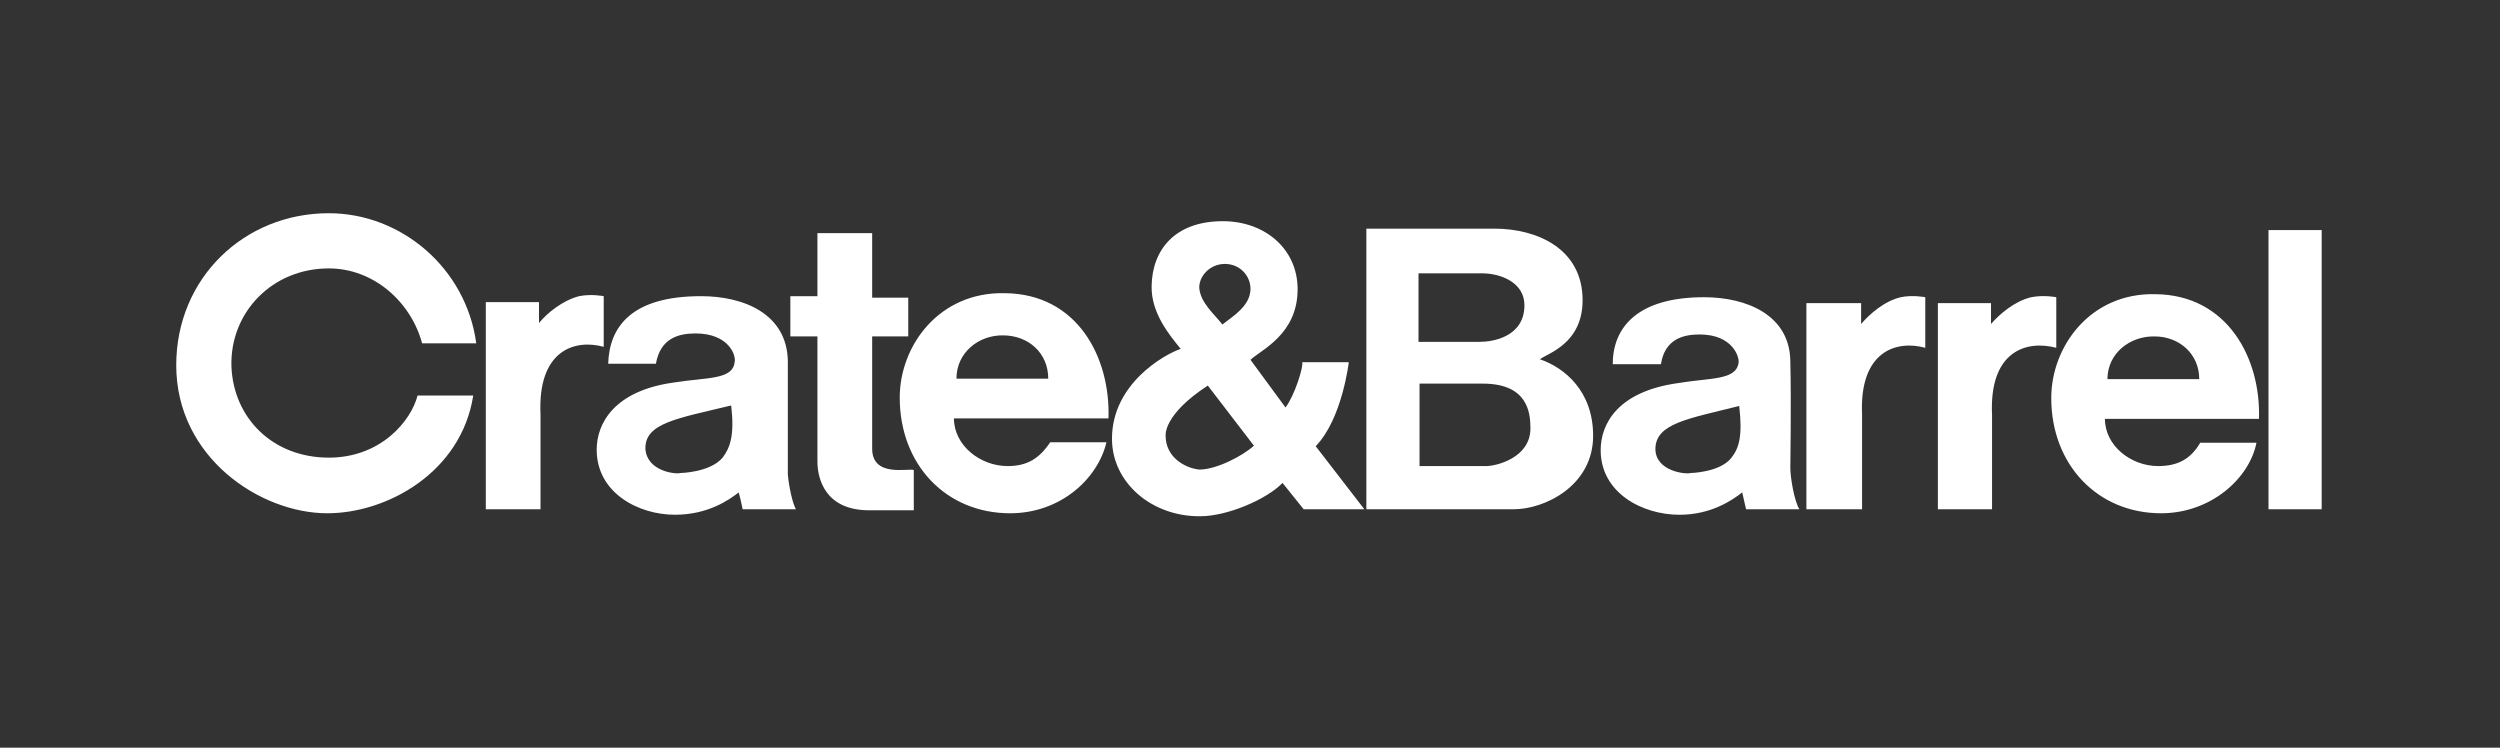
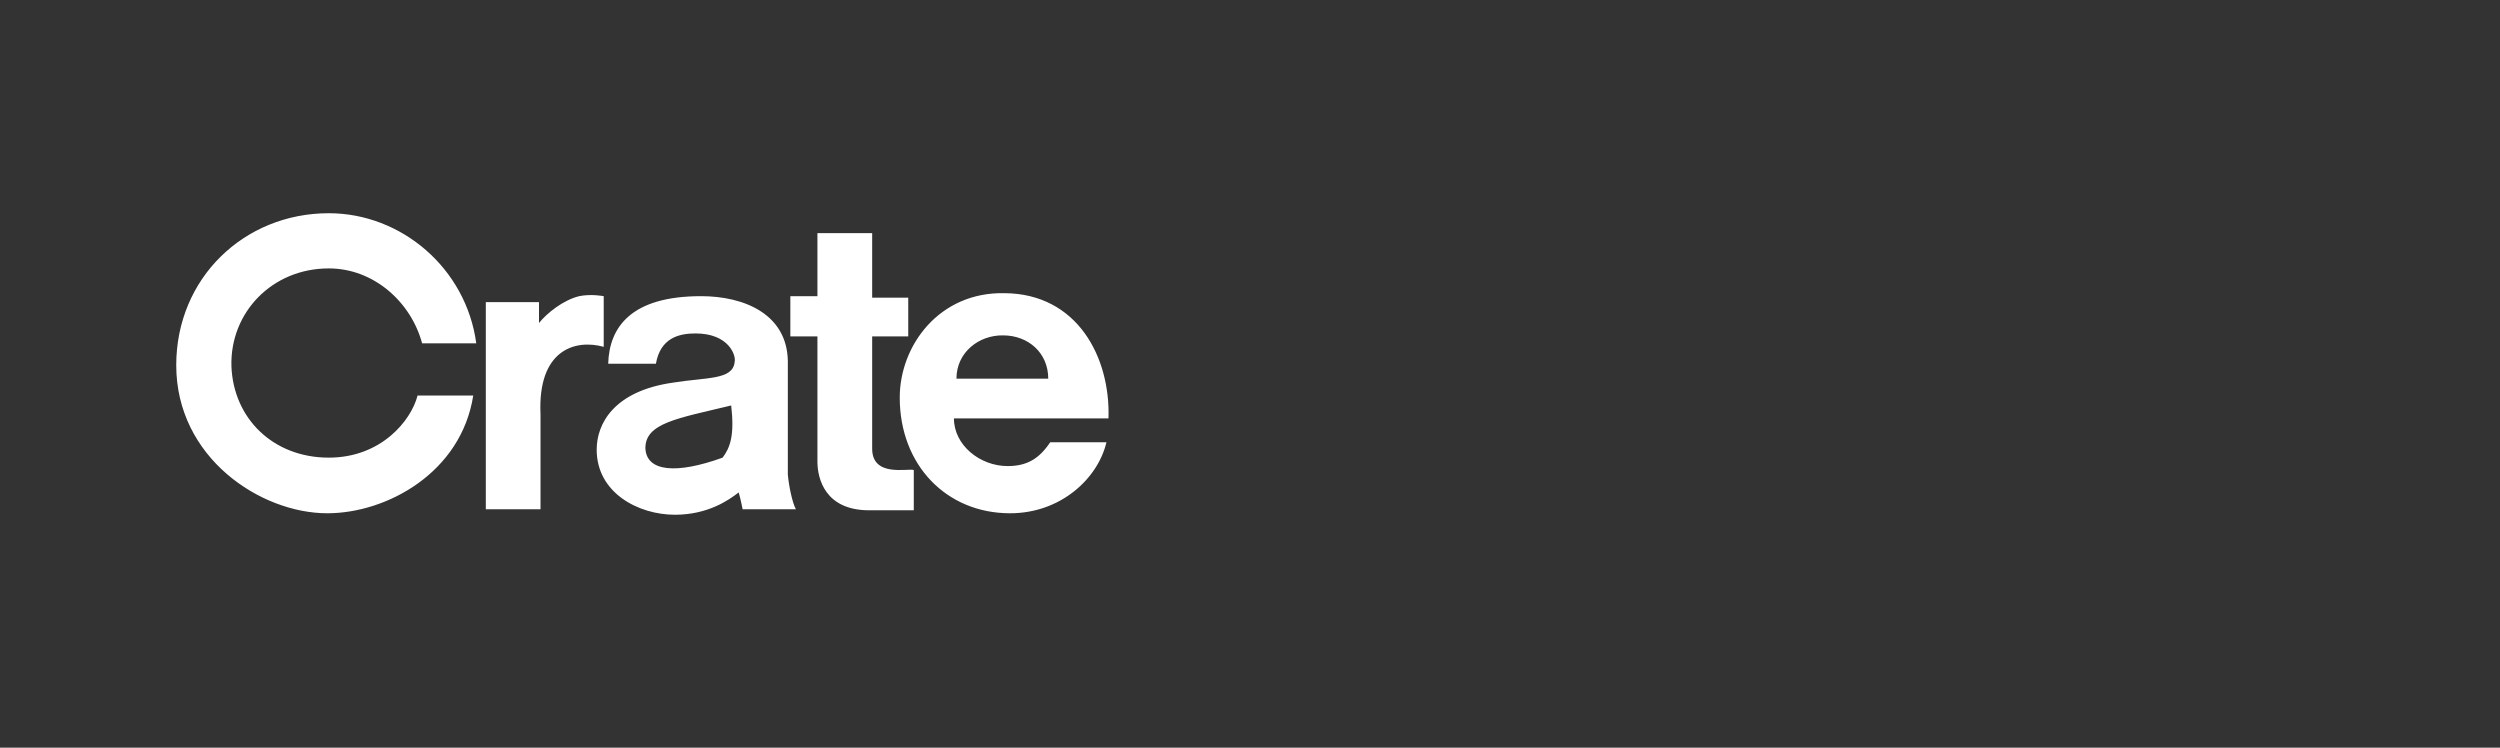
<svg xmlns="http://www.w3.org/2000/svg" width="107" height="32" viewBox="0 0 107 32" fill="none">
  <rect x="0" y="0" width="107" height="32" fill="#333333" stroke="none" />
-   <path d="M44.865 16.206H40.936C40.936 15.078 41.903 14.336 42.932 14.354C44.006 14.354 44.865 15.099 44.865 16.206ZM20.384 14.696C19.954 11.488 17.184 9.126 14.072 9.126C10.441 9.126 7.543 11.911 7.543 15.632C7.543 19.587 11.15 21.968 14.007 21.968C16.562 21.968 19.741 20.223 20.255 16.928H17.872C17.594 18.012 16.304 19.587 14.072 19.587C11.686 19.587 9.99 17.907 9.905 15.676C9.84 13.377 11.644 11.488 14.072 11.488C16.002 11.488 17.594 12.932 18.067 14.696H20.384ZM39.11 21.84V20.117C38.854 20.032 37.329 20.439 37.329 19.204V14.399H38.873V12.741H37.329V9.977H34.986V12.676H33.827V14.399H34.986V19.756C34.986 20.479 35.309 21.84 37.199 21.84H39.11ZM25.839 14.844V12.676C25.839 12.676 25.301 12.57 24.788 12.676C24.099 12.847 23.413 13.398 23.069 13.825V12.932H20.793V21.796H23.134V17.736C23.005 14.972 24.614 14.505 25.839 14.844ZM47.443 17.907C47.53 15.292 46.111 12.57 42.997 12.548C40.206 12.486 38.509 14.782 38.509 17.016C38.509 19.905 40.507 21.968 43.233 21.968C45.401 21.968 46.992 20.479 47.356 18.928H44.95C44.478 19.629 43.964 19.948 43.126 19.948C41.944 19.948 40.828 19.054 40.828 17.907H47.443ZM34.064 21.796C33.913 21.52 33.765 20.818 33.719 20.308V15.441C33.678 13.442 31.852 12.676 30.004 12.676C27.02 12.676 26.076 13.994 26.031 15.568H28.073C28.265 14.463 29.06 14.271 29.767 14.271C31.208 14.271 31.508 15.226 31.444 15.482C31.379 16.271 30.241 16.143 28.803 16.377C26.268 16.738 25.538 18.141 25.538 19.245C25.538 21.095 27.321 22.031 28.888 22.031C30.305 22.031 31.208 21.394 31.616 21.075C31.722 21.435 31.787 21.84 31.787 21.796H34.064ZM31.295 17.354C31.444 18.63 31.25 19.16 30.928 19.587C30.392 20.223 29.123 20.245 29.123 20.245C28.932 20.308 27.685 20.18 27.623 19.204C27.6 18.098 29.017 17.907 31.295 17.354Z" fill="white" />
-   <path d="M53.521 12.358C53.521 13.102 52.746 13.548 52.318 13.888C51.973 13.443 51.393 12.975 51.329 12.337C51.306 11.826 51.782 11.296 52.423 11.296C53.089 11.296 53.521 11.826 53.521 12.358ZM58.394 21.796L56.312 19.098C57.449 17.927 57.728 15.503 57.728 15.503H55.733C55.797 15.695 55.409 16.928 55.02 17.44L53.521 15.4C53.97 14.973 55.538 14.315 55.538 12.379C55.538 10.656 54.141 9.467 52.337 9.467C50.278 9.467 49.311 10.7 49.289 12.252C49.268 13.421 50.083 14.376 50.534 14.931C49.847 15.164 47.593 16.419 47.593 18.777C47.593 20.67 49.311 22.117 51.371 22.095C52.511 22.095 54.184 21.394 54.893 20.67L55.797 21.796H58.394ZM53.668 19.076C53.175 19.522 52.059 20.098 51.329 20.098C50.706 20.032 49.889 19.565 49.889 18.652C49.889 18.652 49.762 17.759 51.695 16.503L53.668 19.076ZM68.186 18.652C68.186 16.738 66.963 15.738 65.91 15.377C66.233 15.12 67.735 14.717 67.735 12.847C67.735 10.656 65.805 9.786 63.957 9.786H58.48V21.796H64.795C66.103 21.796 68.186 20.797 68.186 18.652ZM99.368 9.848H97.092V21.796H99.368V9.848ZM88.009 14.886V12.721C88.009 12.721 87.493 12.613 86.935 12.721C86.226 12.888 85.582 13.443 85.215 13.866V12.975H82.941V21.796H85.26V17.759C85.13 15.014 86.741 14.547 88.009 14.886ZM82.402 14.886V12.721C82.402 12.721 81.867 12.613 81.352 12.721C80.642 12.888 80.02 13.443 79.656 13.866V12.975H77.314V21.796H79.697V17.759C79.568 15.014 81.178 14.547 82.402 14.886ZM96.684 17.927C96.77 15.332 95.332 12.613 92.24 12.591C89.468 12.528 87.794 14.825 87.794 17.034C87.794 19.905 89.791 21.968 92.496 21.968C94.622 21.968 96.276 20.479 96.577 18.949H94.17C93.762 19.649 93.206 19.948 92.367 19.948C91.206 19.948 90.091 19.076 90.091 17.927H96.684ZM77.014 21.796C76.798 21.458 76.626 20.439 76.626 20.032C76.626 20.032 76.669 17.183 76.626 15.462C76.605 13.485 74.758 12.721 72.933 12.721C70.055 12.721 69.025 14.038 69.025 15.589H71.087C71.256 14.505 72.053 14.315 72.74 14.315C74.156 14.315 74.438 15.271 74.414 15.503C74.328 16.291 73.193 16.163 71.816 16.397C69.217 16.759 68.509 18.161 68.509 19.267C68.509 21.095 70.291 22.032 71.881 22.032C73.254 22.032 74.156 21.394 74.567 21.075C74.651 21.435 74.737 21.84 74.737 21.796H77.014ZM65.246 13.059C65.246 14.421 63.892 14.631 63.335 14.631H60.712V11.698H63.419C64.256 11.698 65.246 12.104 65.246 13.059ZM94.128 16.227H90.199C90.199 15.12 91.164 14.376 92.218 14.399C93.269 14.399 94.128 15.143 94.128 16.227ZM65.503 18.331C65.503 19.608 64.021 19.948 63.612 19.948H60.756V16.419H63.462C65.354 16.419 65.503 17.61 65.503 18.331ZM74.438 17.376C74.586 18.652 74.438 19.182 74.092 19.608C73.598 20.223 72.352 20.246 72.352 20.246C72.158 20.308 70.87 20.18 70.851 19.226C70.851 18.12 72.245 17.927 74.438 17.376Z" fill="white" />
+   <path d="M44.865 16.206H40.936C40.936 15.078 41.903 14.336 42.932 14.354C44.006 14.354 44.865 15.099 44.865 16.206ZM20.384 14.696C19.954 11.488 17.184 9.126 14.072 9.126C10.441 9.126 7.543 11.911 7.543 15.632C7.543 19.587 11.15 21.968 14.007 21.968C16.562 21.968 19.741 20.223 20.255 16.928H17.872C17.594 18.012 16.304 19.587 14.072 19.587C11.686 19.587 9.99 17.907 9.905 15.676C9.84 13.377 11.644 11.488 14.072 11.488C16.002 11.488 17.594 12.932 18.067 14.696H20.384ZM39.11 21.84V20.117C38.854 20.032 37.329 20.439 37.329 19.204V14.399H38.873V12.741H37.329V9.977H34.986V12.676H33.827V14.399H34.986V19.756C34.986 20.479 35.309 21.84 37.199 21.84H39.11ZM25.839 14.844V12.676C25.839 12.676 25.301 12.57 24.788 12.676C24.099 12.847 23.413 13.398 23.069 13.825V12.932H20.793V21.796H23.134V17.736C23.005 14.972 24.614 14.505 25.839 14.844ZM47.443 17.907C47.53 15.292 46.111 12.57 42.997 12.548C40.206 12.486 38.509 14.782 38.509 17.016C38.509 19.905 40.507 21.968 43.233 21.968C45.401 21.968 46.992 20.479 47.356 18.928H44.95C44.478 19.629 43.964 19.948 43.126 19.948C41.944 19.948 40.828 19.054 40.828 17.907H47.443ZM34.064 21.796C33.913 21.52 33.765 20.818 33.719 20.308V15.441C33.678 13.442 31.852 12.676 30.004 12.676C27.02 12.676 26.076 13.994 26.031 15.568H28.073C28.265 14.463 29.06 14.271 29.767 14.271C31.208 14.271 31.508 15.226 31.444 15.482C31.379 16.271 30.241 16.143 28.803 16.377C26.268 16.738 25.538 18.141 25.538 19.245C25.538 21.095 27.321 22.031 28.888 22.031C30.305 22.031 31.208 21.394 31.616 21.075C31.722 21.435 31.787 21.84 31.787 21.796H34.064ZM31.295 17.354C31.444 18.63 31.25 19.16 30.928 19.587C28.932 20.308 27.685 20.18 27.623 19.204C27.6 18.098 29.017 17.907 31.295 17.354Z" fill="white" />
</svg>